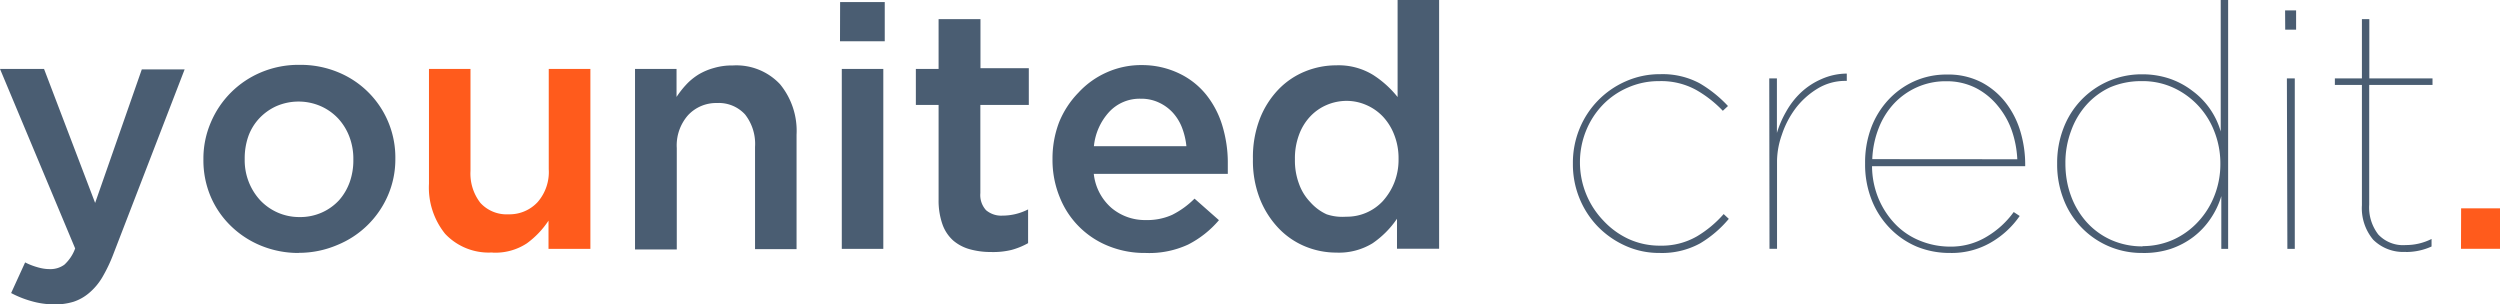
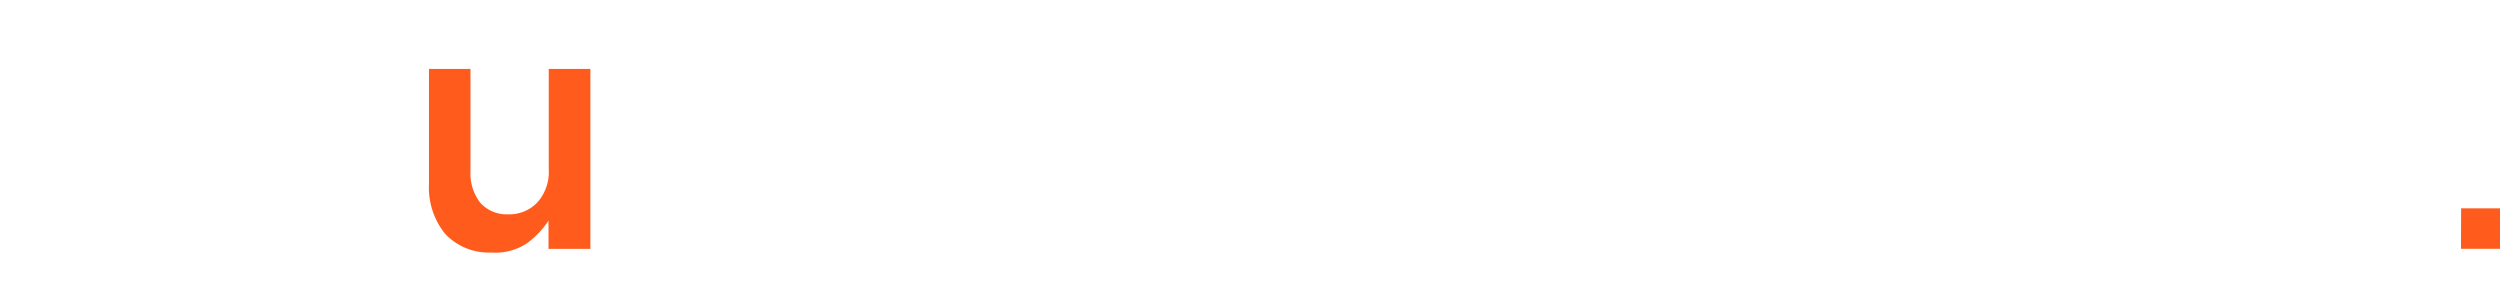
<svg xmlns="http://www.w3.org/2000/svg" fill="#4a5d72" viewBox="0 0 208.93 25.44">
-   <path d="M4.5 25.44a7.04 7.04 0 0 1-1.93-.29 8.43 8.43 0 0 1-1.64-.66l1.17-2.56c.33.17.67.3 1.02.4.34.1.68.16 1.03.16a1.98 1.98 0 0 0 1.23-.37c.4-.37.72-.84.9-1.36L0 5.76h3.68l4.27 11.2 3.9-11.16h3.58L9.48 21.22a12.9 12.9 0 0 1-.94 1.97 5.13 5.13 0 0 1-1.1 1.3 3.88 3.88 0 0 1-1.3.73 5.28 5.28 0 0 1-1.64.22zm20.48-4.3a8.23 8.23 0 0 1-3.17-.61 7.88 7.88 0 0 1-2.54-1.67 7.56 7.56 0 0 1-1.68-2.47A7.75 7.75 0 0 1 17 13.3a7.61 7.61 0 0 1 .62-3.07 7.84 7.84 0 0 1 4.21-4.19 8.07 8.07 0 0 1 3.21-.62 8.17 8.17 0 0 1 3.2.61 7.69 7.69 0 0 1 4.8 7.23v.04a7.57 7.57 0 0 1-.62 3.03 7.8 7.8 0 0 1-4.22 4.14 8.15 8.15 0 0 1-3.22.66zm.06-3a4.43 4.43 0 0 0 1.86-.38 4.37 4.37 0 0 0 1.43-1.02c.4-.45.7-.97.9-1.53a5.42 5.42 0 0 0 .3-1.83v-.07a5.16 5.16 0 0 0-.33-1.88 4.7 4.7 0 0 0-.95-1.54 4.5 4.5 0 0 0-1.45-1.02 4.66 4.66 0 0 0-3.7 0 4.5 4.5 0 0 0-1.44 1.03 4.34 4.34 0 0 0-.91 1.5 5.59 5.59 0 0 0-.3 1.85v.07c-.01.63.1 1.26.33 1.86a4.9 4.9 0 0 0 .95 1.54 4.48 4.48 0 0 0 3.3 1.42zM53.06 5.76h3.48V8.1c.24-.36.5-.7.8-1.02.3-.33.65-.61 1.03-.85a5.19 5.19 0 0 1 1.3-.55 5.37 5.37 0 0 1 1.58-.21 5 5 0 0 1 3.94 1.57 6.14 6.14 0 0 1 1.38 4.22v9.56H63.1v-8.54a3.99 3.99 0 0 0-.83-2.71 2.97 2.97 0 0 0-2.35-.96 3.2 3.2 0 0 0-2.43 1.03 3.82 3.82 0 0 0-.93 2.74v8.47h-3.49V5.76ZM70.21.17h3.73v3.28H70.2zm.14 5.59h3.47V20.8h-3.47Zm12.45 15.3a6.4 6.4 0 0 1-1.75-.23 3.6 3.6 0 0 1-1.39-.73 3.29 3.29 0 0 1-.9-1.36 5.99 5.99 0 0 1-.32-2.05V8.77h-1.9V5.76h1.9V1.6h3.5v4.1h4.04v3.07h-4.05v7.37a1.87 1.87 0 0 0 .48 1.43c.39.32.87.48 1.37.45a4.7 4.7 0 0 0 2.14-.52v2.82a6.02 6.02 0 0 1-1.4.57 6.46 6.46 0 0 1-1.73.17zm12.93.08a8 8 0 0 1-3.07-.57 7.27 7.27 0 0 1-4.1-4.1 8.2 8.2 0 0 1-.6-3.18 8.48 8.48 0 0 1 .55-3.07 7.65 7.65 0 0 1 1.62-2.48 7.15 7.15 0 0 1 2.36-1.69 7.04 7.04 0 0 1 2.96-.61 7.16 7.16 0 0 1 3.1.7 6.46 6.46 0 0 1 2.25 1.77 7.71 7.71 0 0 1 1.35 2.58c.3 1 .46 2.03.46 3.07v.97h-11.2a4.39 4.39 0 0 0 1.47 2.84 4.33 4.33 0 0 0 2.87 1.02 5.07 5.07 0 0 0 2.22-.44 7.2 7.2 0 0 0 1.86-1.35l2.04 1.8a8.37 8.37 0 0 1-2.58 2.04 7.73 7.73 0 0 1-3.56.7zm3.42-8.92a5.96 5.96 0 0 0-.37-1.56 4.01 4.01 0 0 0-.77-1.25 3.65 3.65 0 0 0-1.16-.84c-.47-.22-1-.33-1.52-.32a3.47 3.47 0 0 0-2.63 1.1 4.95 4.95 0 0 0-1.28 2.87zm12.53 8.89a6.79 6.79 0 0 1-2.59-.51 6.5 6.5 0 0 1-2.22-1.51 7.64 7.64 0 0 1-1.57-2.45 8.7 8.7 0 0 1-.59-3.33v-.06a8.89 8.89 0 0 1 .58-3.33 7.44 7.44 0 0 1 1.55-2.44 6.47 6.47 0 0 1 2.23-1.51 6.87 6.87 0 0 1 2.6-.51 5.52 5.52 0 0 1 3.08.8 8.42 8.42 0 0 1 2.05 1.85V0h3.47v20.79h-3.52v-2.51a7.77 7.77 0 0 1-2.04 2.05 5.38 5.38 0 0 1-3.03.78zm.81-3a4.1 4.1 0 0 0 3.08-1.31c.4-.45.73-.97.95-1.53a5.18 5.18 0 0 0 .36-1.97v-.06a5.32 5.32 0 0 0-.36-1.97 4.68 4.68 0 0 0-.95-1.53 4.21 4.21 0 0 0-1.4-.97 4.09 4.09 0 0 0-1.64-.34 4.24 4.24 0 0 0-1.65.34 4.1 4.1 0 0 0-1.37.95 4.46 4.46 0 0 0-.95 1.55 5.6 5.6 0 0 0-.34 2.04 5.53 5.53 0 0 0 .34 2.05c.2.57.52 1.09.94 1.53.38.43.84.78 1.37 1.02a4.09 4.09 0 0 0 1.62.2zm26.22 3.03a6.83 6.83 0 0 1-2.87-.6 7.48 7.48 0 0 1-2.3-1.6 7.38 7.38 0 0 1-1.54-2.37 7.47 7.47 0 0 1-.55-2.87v-.06a7.47 7.47 0 0 1 .55-2.87 7.34 7.34 0 0 1 3.86-3.97 6.98 6.98 0 0 1 2.88-.6 6.55 6.55 0 0 1 3.3.76 10.43 10.43 0 0 1 2.37 1.9l-.43.4a9.71 9.71 0 0 0-2.24-1.75 6.05 6.05 0 0 0-3.07-.73 6.37 6.37 0 0 0-2.63.54c-.79.34-1.5.83-2.1 1.45a6.77 6.77 0 0 0-1.4 2.18 6.98 6.98 0 0 0-.5 2.63v.06a7.03 7.03 0 0 0 1.96 4.8 6.74 6.74 0 0 0 2.12 1.54 6.26 6.26 0 0 0 2.62.55 5.9 5.9 0 0 0 3.08-.78 9.3 9.3 0 0 0 2.23-1.86l.43.4a9.39 9.39 0 0 1-2.4 2.05 6.63 6.63 0 0 1-3.37.8zm9.15-14.59h.64v4.56a8.35 8.35 0 0 1 .76-1.76 6.67 6.67 0 0 1 1.23-1.6 5.97 5.97 0 0 1 1.71-1.13 5.28 5.28 0 0 1 2.14-.47v.61h-.14a4.44 4.44 0 0 0-2.36.68 6.58 6.58 0 0 0-1.79 1.63 7.7 7.7 0 0 0-1.14 2.2 6.8 6.8 0 0 0-.4 2.15v7.37h-.63zm15.1 14.59a7.24 7.24 0 0 1-2.75-.52 6.82 6.82 0 0 1-2.22-1.5 7.09 7.09 0 0 1-1.55-2.36 8.02 8.02 0 0 1-.57-3.07v-.06a8.27 8.27 0 0 1 .5-2.93 7.07 7.07 0 0 1 1.43-2.34 6.72 6.72 0 0 1 2.16-1.56 6.53 6.53 0 0 1 2.74-.57 6.05 6.05 0 0 1 2.92.66 6.23 6.23 0 0 1 2.05 1.75 7.42 7.42 0 0 1 1.2 2.42c.25.87.38 1.77.38 2.67v.16h-12.8a7.17 7.17 0 0 0 .57 2.77 6.96 6.96 0 0 0 1.42 2.12 5.94 5.94 0 0 0 2.05 1.35 6.63 6.63 0 0 0 2.48.48 5.76 5.76 0 0 0 3.08-.84 7.46 7.46 0 0 0 2.24-2.05l.5.33a7.45 7.45 0 0 1-2.43 2.23 6.52 6.52 0 0 1-3.4.86zm5.63-7.83a8.55 8.55 0 0 0-.46-2.4 6.67 6.67 0 0 0-1.15-2.04 5.79 5.79 0 0 0-1.82-1.5 5.37 5.37 0 0 0-2.5-.58 5.85 5.85 0 0 0-2.45.5 5.96 5.96 0 0 0-1.92 1.36 6.44 6.44 0 0 0-1.28 2.05 7.9 7.9 0 0 0-.54 2.6zm10.43 7.83a6.97 6.97 0 0 1-6.58-4.53 7.96 7.96 0 0 1-.52-2.9v-.07a7.99 7.99 0 0 1 .52-2.9 6.97 6.97 0 0 1 6.58-4.53 7.14 7.14 0 0 1 2.29.36 6.67 6.67 0 0 1 1.91 1.02 6.42 6.42 0 0 1 2.37 3.4V0h.62v20.8h-.57v-4.41a6.84 6.84 0 0 1-.91 1.9 6.43 6.43 0 0 1-1.4 1.49 6.67 6.67 0 0 1-1.92 1.02 7.18 7.18 0 0 1-2.39.34zm0-.57a6.3 6.3 0 0 0 2.65-.56 6.43 6.43 0 0 0 2.05-1.5 6.83 6.83 0 0 0 1.35-2.17 7.14 7.14 0 0 0 .49-2.64v-.06a7.24 7.24 0 0 0-.49-2.62 6.63 6.63 0 0 0-3.44-3.69 6.14 6.14 0 0 0-2.64-.55 6.58 6.58 0 0 0-2.65.52 6.08 6.08 0 0 0-1.97 1.46 6.56 6.56 0 0 0-1.29 2.19 7.57 7.57 0 0 0-.47 2.67v.06c0 .92.15 1.84.47 2.7a6.76 6.76 0 0 0 1.32 2.2 6.11 6.11 0 0 0 2.05 1.48 6.41 6.41 0 0 0 2.64.53zM190.97.87h.92v1.61h-.91zm.15 5.68h.66V20.8h-.62zm9.94 14.5a3.56 3.56 0 0 1-2.73-1.02 4.1 4.1 0 0 1-.94-2.88V7.1h-2.26v-.55h2.26V1.6h.62v4.95h5.28v.55H198v10c-.06.9.21 1.78.76 2.5a2.84 2.84 0 0 0 2.3.88 4.76 4.76 0 0 0 2.15-.51v.63a5.13 5.13 0 0 1-2.16.46z" />
  <g fill="#ff5b1c">
    <path d="M41.14 21.1a5 5 0 0 1-3.94-1.56 6.15 6.15 0 0 1-1.35-4.18v-9.6h3.47v8.52a3.99 3.99 0 0 0 .83 2.68 2.97 2.97 0 0 0 2.35.95 3.2 3.2 0 0 0 2.43-1.02 3.82 3.82 0 0 0 .93-2.75V5.76h3.48V20.8h-3.5v-2.36a7.36 7.36 0 0 1-1.8 1.89 4.78 4.78 0 0 1-2.9.78zM205.68 17.41h3.25v3.38h-3.26z" />
  </g>
</svg>